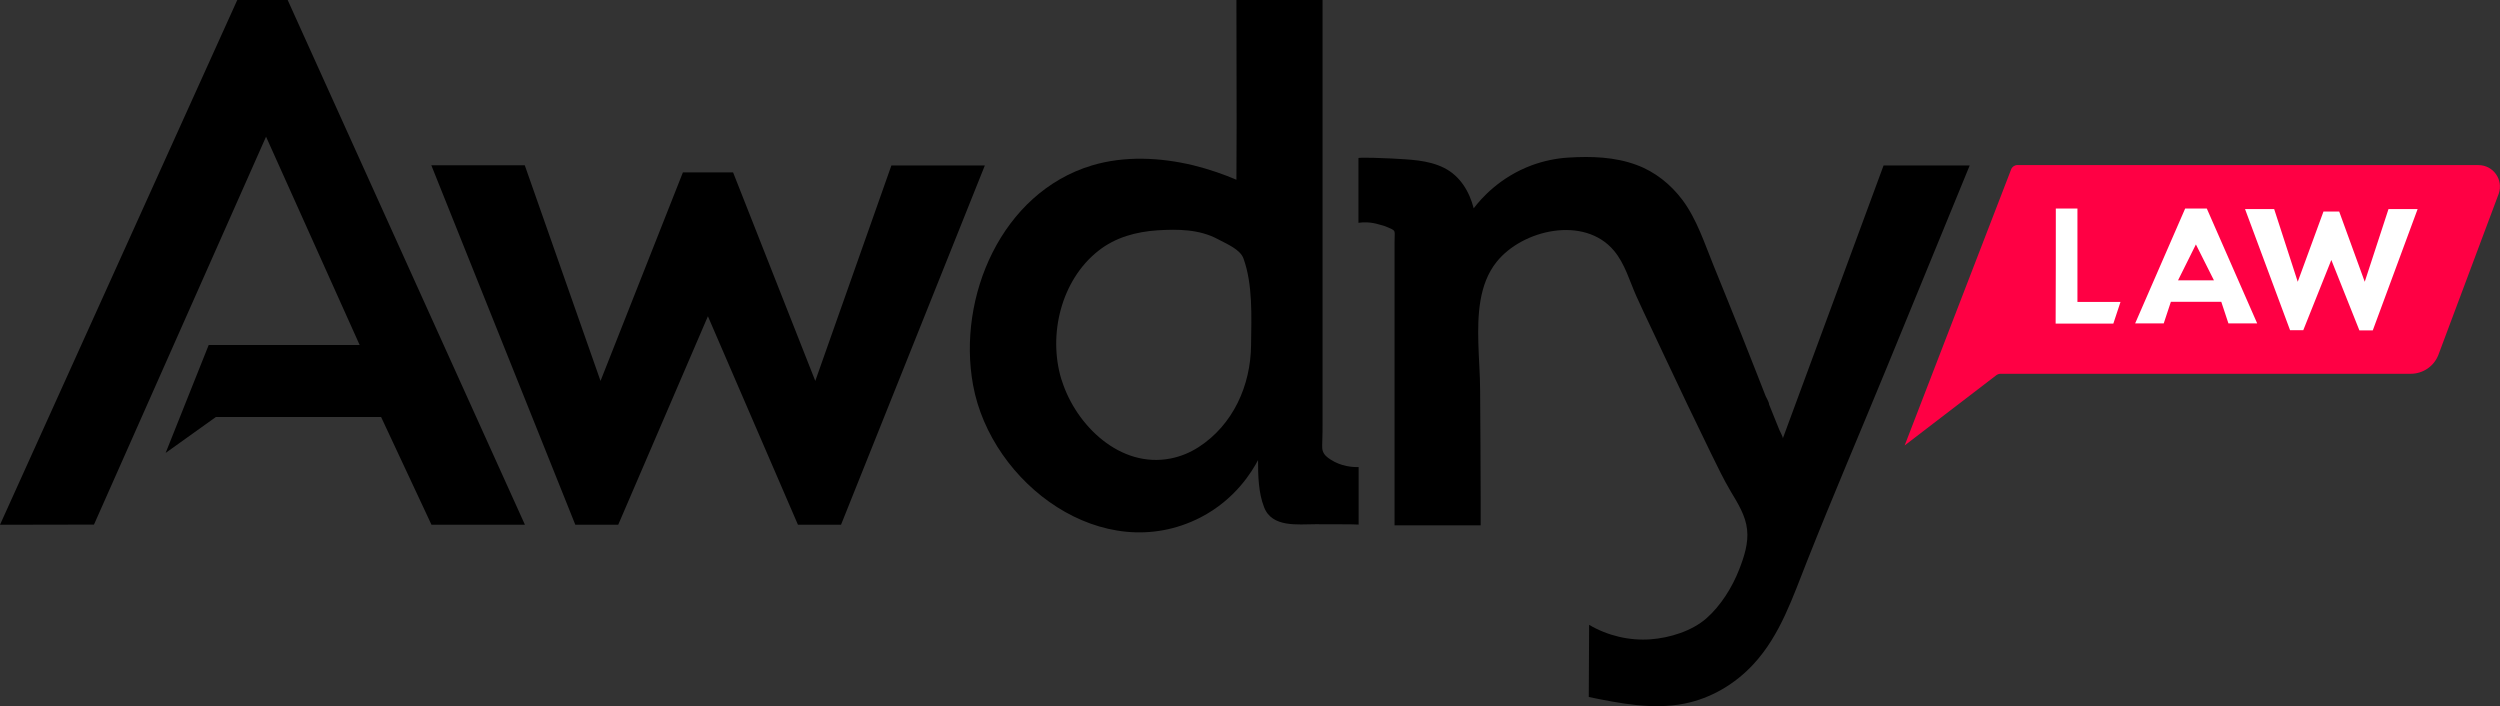
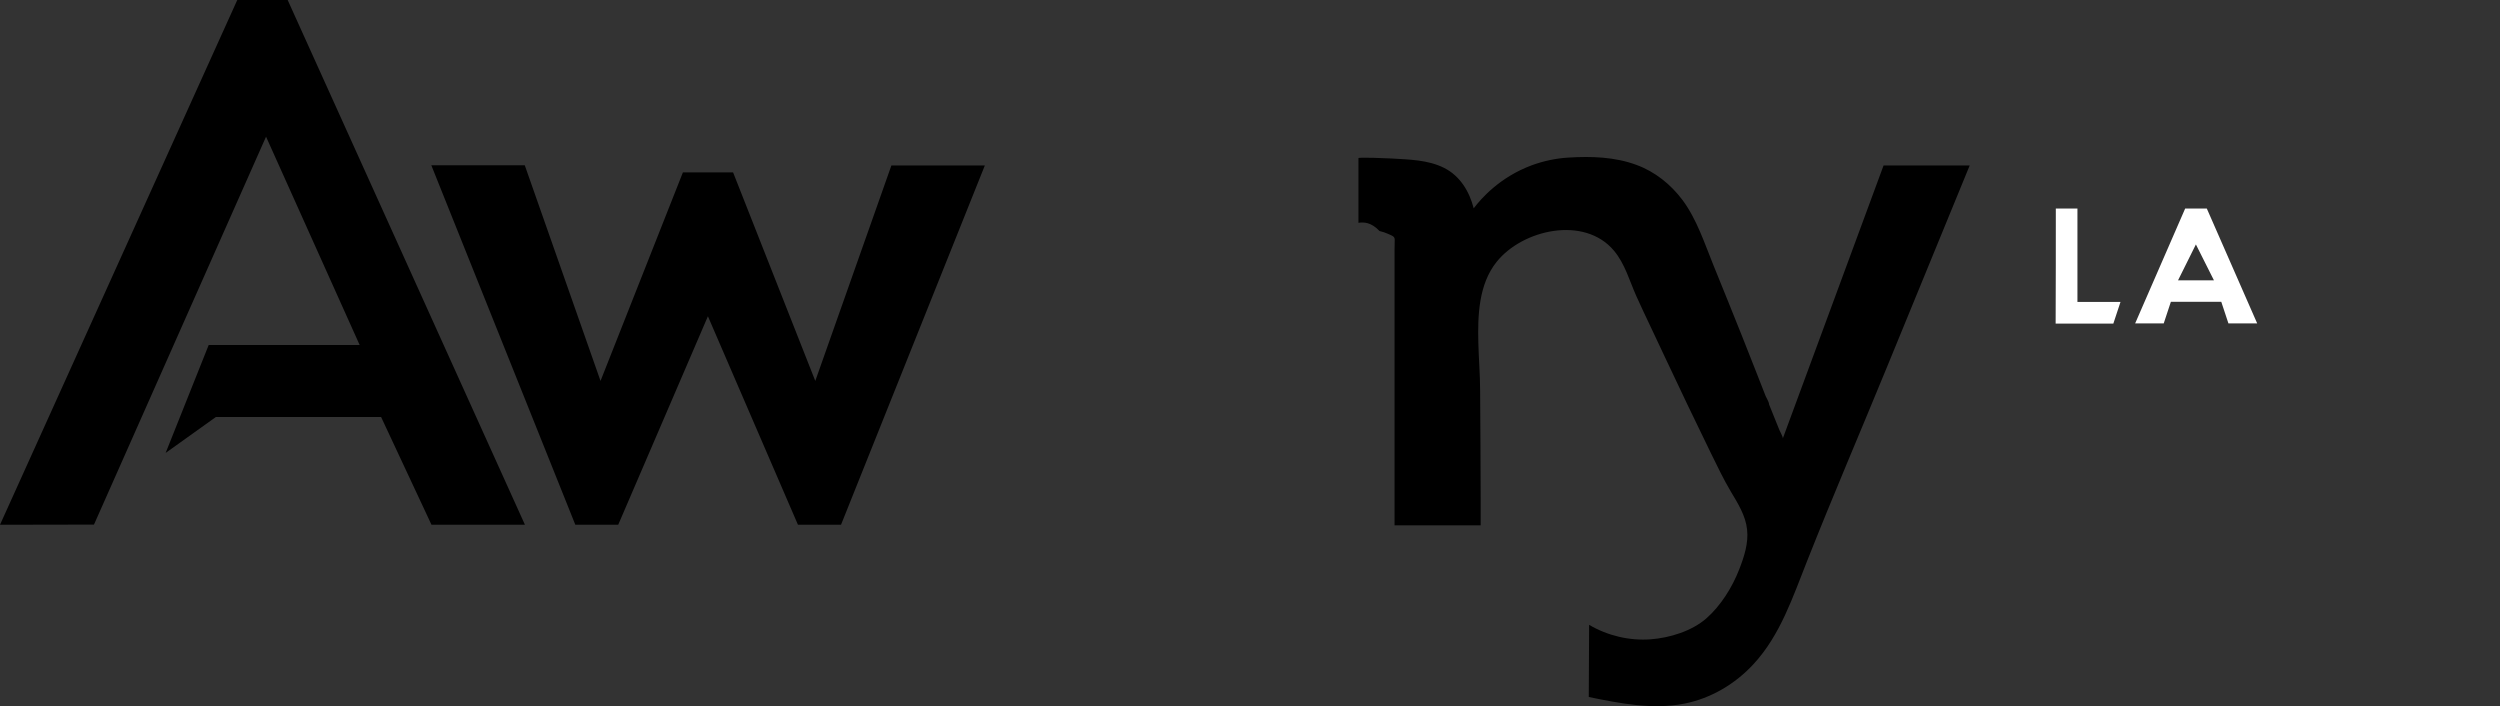
<svg xmlns="http://www.w3.org/2000/svg" version="1.1" id="Layer_1" x="0px" y="0px" viewBox="0 0 1399.2 395.3" style="enable-background:new 0 0 1399.2 395.3;" xml:space="preserve">
  <rect x="0" y="0" width="1399.2" height="395.3" fill="#333333" stroke="none" />
  <style type="text/css">
	.st0{fill:#FF0044;}
	.st1{fill:#FFFFFF;}
</style>
-   <path class="st0" d="M1066,249.3l59.6-154.5c0.5-1.4,1.9-2.4,3.4-2.4h258.1c8.3,0,14.1,8.1,11.4,16l-33.7,90  c-2.4,6.5-8.6,10.8-15.6,10.8h-229.5c-0.9,0-1.7,0.3-2.4,0.8L1066,249.3z" />
  <path d="M0,293.7L132.8,0H161l132.8,293.7h-52.3l-28.2-60.3h-92.5l-28.1,20.1l24.1-60.4h84.5L148.9,76.5L52.6,293.6  C52.6,293.6-0.1,293.7,0,293.7z" />
  <polygon points="241.4,92.5 293.7,92.5 336.1,213.2 382.2,96.5 410.3,96.5 456.3,213.2 498.9,92.6 551.2,92.6 470.7,293.7   446.6,293.7 396.2,177 346,293.7 322,293.7 " />
-   <polygon class="st1" points="1256.5,117 1272.8,117 1286,157.7 1300.4,118.4 1309.2,118.4 1323.5,157.7 1336.8,117 1353.1,117   1328,184.9 1320.5,184.9 1304.8,145.5 1289.1,184.8 1281.7,184.8 " />
-   <path d="M744.7,257.2c-1.9-1.2-3.7-2.6-4.4-4.9c-0.3-1-0.3-2-0.3-3.1c0-1.3,0.1-2.5,0.1-3.8c0.1-2.5,0.1-5,0.1-7.4  c0-5.2,0-10.4,0-15.6c0-13.3,0-26.7,0-40c0-15.9,0-31.8,0-47.8c0-16.3,0-32.6,0-48.8c0-14.4,0-28.8,0-43.2c0-10.3,0-20.6,0-30.8  c0-3.9,0-7.9,0-11.8H692c0.2,67.1,0.1,83.9,0,100.6c-6.8-2.9-14.9-5.8-24.2-8.1c-18.4-4.4-38.4-5.4-56.7,0.1  c-50.5,15.2-75.5,73.6-66.5,122.9c10.1,55.3,72.7,102.1,127.3,74.1c19.6-10.1,29-26,32.2-32.1c0,8.6,0.2,18.3,3.4,26.4  c4.4,11.5,18.9,9.5,28.7,9.5c1.6,0,24.2,0,24.2,0.2c0-10.7,0-21.4,0-32.2C757,261.5,750.7,261.1,744.7,257.2z M700.2,193.1  c-0.2,22.6-10,44.6-29.3,57.1c-4.8,3.1-10.1,5.3-15.7,6.4c-28.3,5.6-53-18.5-60.9-43.6c-0.1-0.3-0.2-0.5-0.3-0.8  c-7.5-24.9-0.1-55.4,20.7-71.8c9.6-7.6,21.2-10.7,33.2-11.5c11.4-0.7,23.3-0.6,33.6,4.9c5.4,2.9,12.7,5.8,14.5,11  C701.2,159.4,700.4,176.8,700.2,193.1z" />
-   <path d="M760.3,124.7c0,0,0-36.2,0-36.2c0-0.6,17.1,0.1,18.4,0.2c9.8,0.6,20.5,0.7,29.6,5.3c8.9,4.5,14.1,13.2,16.5,22.6  c4.1-5.4,14.5-17.4,32.5-24.1c6.6-2.4,13.5-3.9,20.5-4.3c12.8-0.8,26-0.4,38.1,4.1c10.4,3.8,19.2,10.9,25.8,19.7  c8,10.8,12.3,24.2,17.3,36.5c5.4,13.1,10.6,26.3,15.9,39.4c2.5,6.3,5,12.7,7.5,19c1.3,3.2,2.6,6.5,3.8,9.7c0.7,1.7,1.3,3.4,2,5.1  c0.5,1.2,1.9,3.3,1.9,4.6c1.3,3.2,2.6,6.5,3.9,9.7c0.6,1.6,1.2,3.1,1.9,4.7c0.3,0.8,2.1,3.9,1.9,4.7c0,0,56.4-152.8,56.4-152.8  s48.2,0,48.2,0c-15.4,37.5-30.8,75.1-46.2,112.6c-14.9,36.3-30.4,72.4-44.8,108.8c-8,20.1-15,41.5-30,57.7  c-10.2,11.1-23.9,19.2-38.7,22.1c-17.7,3.5-35.9-0.1-53.5-3.7c0.1-13.5,0.1-27,0.2-40.4c10.3,6.1,22.6,9,34.5,8.1  c10.6-0.8,23-4.6,31.1-11.7c8.1-7.1,14.5-17.4,18.4-27.4c2.7-6.9,5.3-14.8,4.4-22.4c-0.8-7.7-5.2-14.7-9.1-21.2  c-4.1-6.9-7.5-14.1-11.1-21.4c-8.8-18-17.4-36-25.9-54.1c-5.2-11.3-10.7-22.4-15.8-33.7c-3.9-8.7-6.4-18.2-12.6-25.6  c-16.6-19.8-51.3-11.8-65.7,6.3c-10,12.5-10.6,29.9-10.2,45.2c0.2,9,1,18,1,27.1c0.1,20,0.3,40,0.3,59.9c0,5.1,0,10.1,0,15.2  c0,0-48.2,0-48.2,0c0-0.1,0-0.2,0-0.3c0-0.3,0-0.6,0-0.8c0-0.5,0-0.9,0-1.4c0-0.6,0-1.2,0-1.9c0-0.8,0-1.6,0-2.3c0-0.9,0-1.9,0-2.8  c0-1.1,0-2.1,0-3.2c0-1.2,0-2.4,0-3.6c0-1.3,0-2.6,0-3.9c0-1.4,0-2.8,0-4.3c0-1.5,0-3,0-4.6c0-1.6,0-3.2,0-4.8c0-1.7,0-3.4,0-5.1  c0-1.8,0-3.5,0-5.3c0-1.8,0-3.7,0-5.5c0-1.9,0-3.8,0-5.6c0-1.9,0-3.9,0-5.8c0-2,0-3.9,0-5.9c0-2,0-4,0-5.9c0-2,0-4,0-6c0-2,0-4,0-6  c0-2,0-4,0-6c0-2,0-4,0-6c0-2,0-3.9,0-5.9c0-1.9,0-3.9,0-5.8c0-1.9,0-3.8,0-5.7c0-1.8,0-3.7,0-5.5c0-1.8,0-3.6,0-5.3  c0-1.7,0-3.4,0-5.1c0-1.6,0-3.3,0-4.9c0-1.5,0-3.1,0-4.6c0-1.4,0-2.9,0-4.3c0-1.3,0-2.7,0-4c0-1.2,0-2.4,0-3.6c0-1.1,0-2.2,0-3.3  c0-0.9,0-1.9,0-2.8c0-1.9,0.1-3.7,0.1-5.6c0-1.4-0.6-1.8-1.7-2.4c-0.6-0.3-1.3-0.6-2-0.9c-1.5-0.7-3.1-1.2-4.8-1.6  C767.3,124.2,763.1,124.3,760.3,124.7z" />
+   <path d="M760.3,124.7c0,0,0-36.2,0-36.2c0-0.6,17.1,0.1,18.4,0.2c9.8,0.6,20.5,0.7,29.6,5.3c8.9,4.5,14.1,13.2,16.5,22.6  c4.1-5.4,14.5-17.4,32.5-24.1c6.6-2.4,13.5-3.9,20.5-4.3c12.8-0.8,26-0.4,38.1,4.1c10.4,3.8,19.2,10.9,25.8,19.7  c8,10.8,12.3,24.2,17.3,36.5c5.4,13.1,10.6,26.3,15.9,39.4c2.5,6.3,5,12.7,7.5,19c1.3,3.2,2.6,6.5,3.8,9.7c0.7,1.7,1.3,3.4,2,5.1  c0.5,1.2,1.9,3.3,1.9,4.6c1.3,3.2,2.6,6.5,3.9,9.7c0.6,1.6,1.2,3.1,1.9,4.7c0.3,0.8,2.1,3.9,1.9,4.7c0,0,56.4-152.8,56.4-152.8  s48.2,0,48.2,0c-15.4,37.5-30.8,75.1-46.2,112.6c-14.9,36.3-30.4,72.4-44.8,108.8c-8,20.1-15,41.5-30,57.7  c-10.2,11.1-23.9,19.2-38.7,22.1c-17.7,3.5-35.9-0.1-53.5-3.7c0.1-13.5,0.1-27,0.2-40.4c10.3,6.1,22.6,9,34.5,8.1  c10.6-0.8,23-4.6,31.1-11.7c8.1-7.1,14.5-17.4,18.4-27.4c2.7-6.9,5.3-14.8,4.4-22.4c-0.8-7.7-5.2-14.7-9.1-21.2  c-4.1-6.9-7.5-14.1-11.1-21.4c-8.8-18-17.4-36-25.9-54.1c-5.2-11.3-10.7-22.4-15.8-33.7c-3.9-8.7-6.4-18.2-12.6-25.6  c-16.6-19.8-51.3-11.8-65.7,6.3c-10,12.5-10.6,29.9-10.2,45.2c0.2,9,1,18,1,27.1c0.1,20,0.3,40,0.3,59.9c0,5.1,0,10.1,0,15.2  c0,0-48.2,0-48.2,0c0-0.1,0-0.2,0-0.3c0-0.3,0-0.6,0-0.8c0-0.5,0-0.9,0-1.4c0-0.6,0-1.2,0-1.9c0-0.8,0-1.6,0-2.3c0-0.9,0-1.9,0-2.8  c0-1.1,0-2.1,0-3.2c0-1.3,0-2.6,0-3.9c0-1.4,0-2.8,0-4.3c0-1.5,0-3,0-4.6c0-1.6,0-3.2,0-4.8c0-1.7,0-3.4,0-5.1  c0-1.8,0-3.5,0-5.3c0-1.8,0-3.7,0-5.5c0-1.9,0-3.8,0-5.6c0-1.9,0-3.9,0-5.8c0-2,0-3.9,0-5.9c0-2,0-4,0-5.9c0-2,0-4,0-6c0-2,0-4,0-6  c0-2,0-4,0-6c0-2,0-4,0-6c0-2,0-3.9,0-5.9c0-1.9,0-3.9,0-5.8c0-1.9,0-3.8,0-5.7c0-1.8,0-3.7,0-5.5c0-1.8,0-3.6,0-5.3  c0-1.7,0-3.4,0-5.1c0-1.6,0-3.3,0-4.9c0-1.5,0-3.1,0-4.6c0-1.4,0-2.9,0-4.3c0-1.3,0-2.7,0-4c0-1.2,0-2.4,0-3.6c0-1.1,0-2.2,0-3.3  c0-0.9,0-1.9,0-2.8c0-1.9,0.1-3.7,0.1-5.6c0-1.4-0.6-1.8-1.7-2.4c-0.6-0.3-1.3-0.6-2-0.9c-1.5-0.7-3.1-1.2-4.8-1.6  C767.3,124.2,763.1,124.3,760.3,124.7z" />
  <path class="st1" d="M1235.1,116.7H1223L1195,181h16l4-12.1h28.2l4,12.1h16.1L1235.1,116.7z M1219,156.9l10-20.1l10.1,20.1  C1239.1,156.9,1219,156.9,1219,156.9z" />
  <path class="st1" d="M1150.6,116.7h12.1V169h24.1l-4,12.1h-32.3C1150.6,181,1150.6,116.3,1150.6,116.7z" />
</svg>